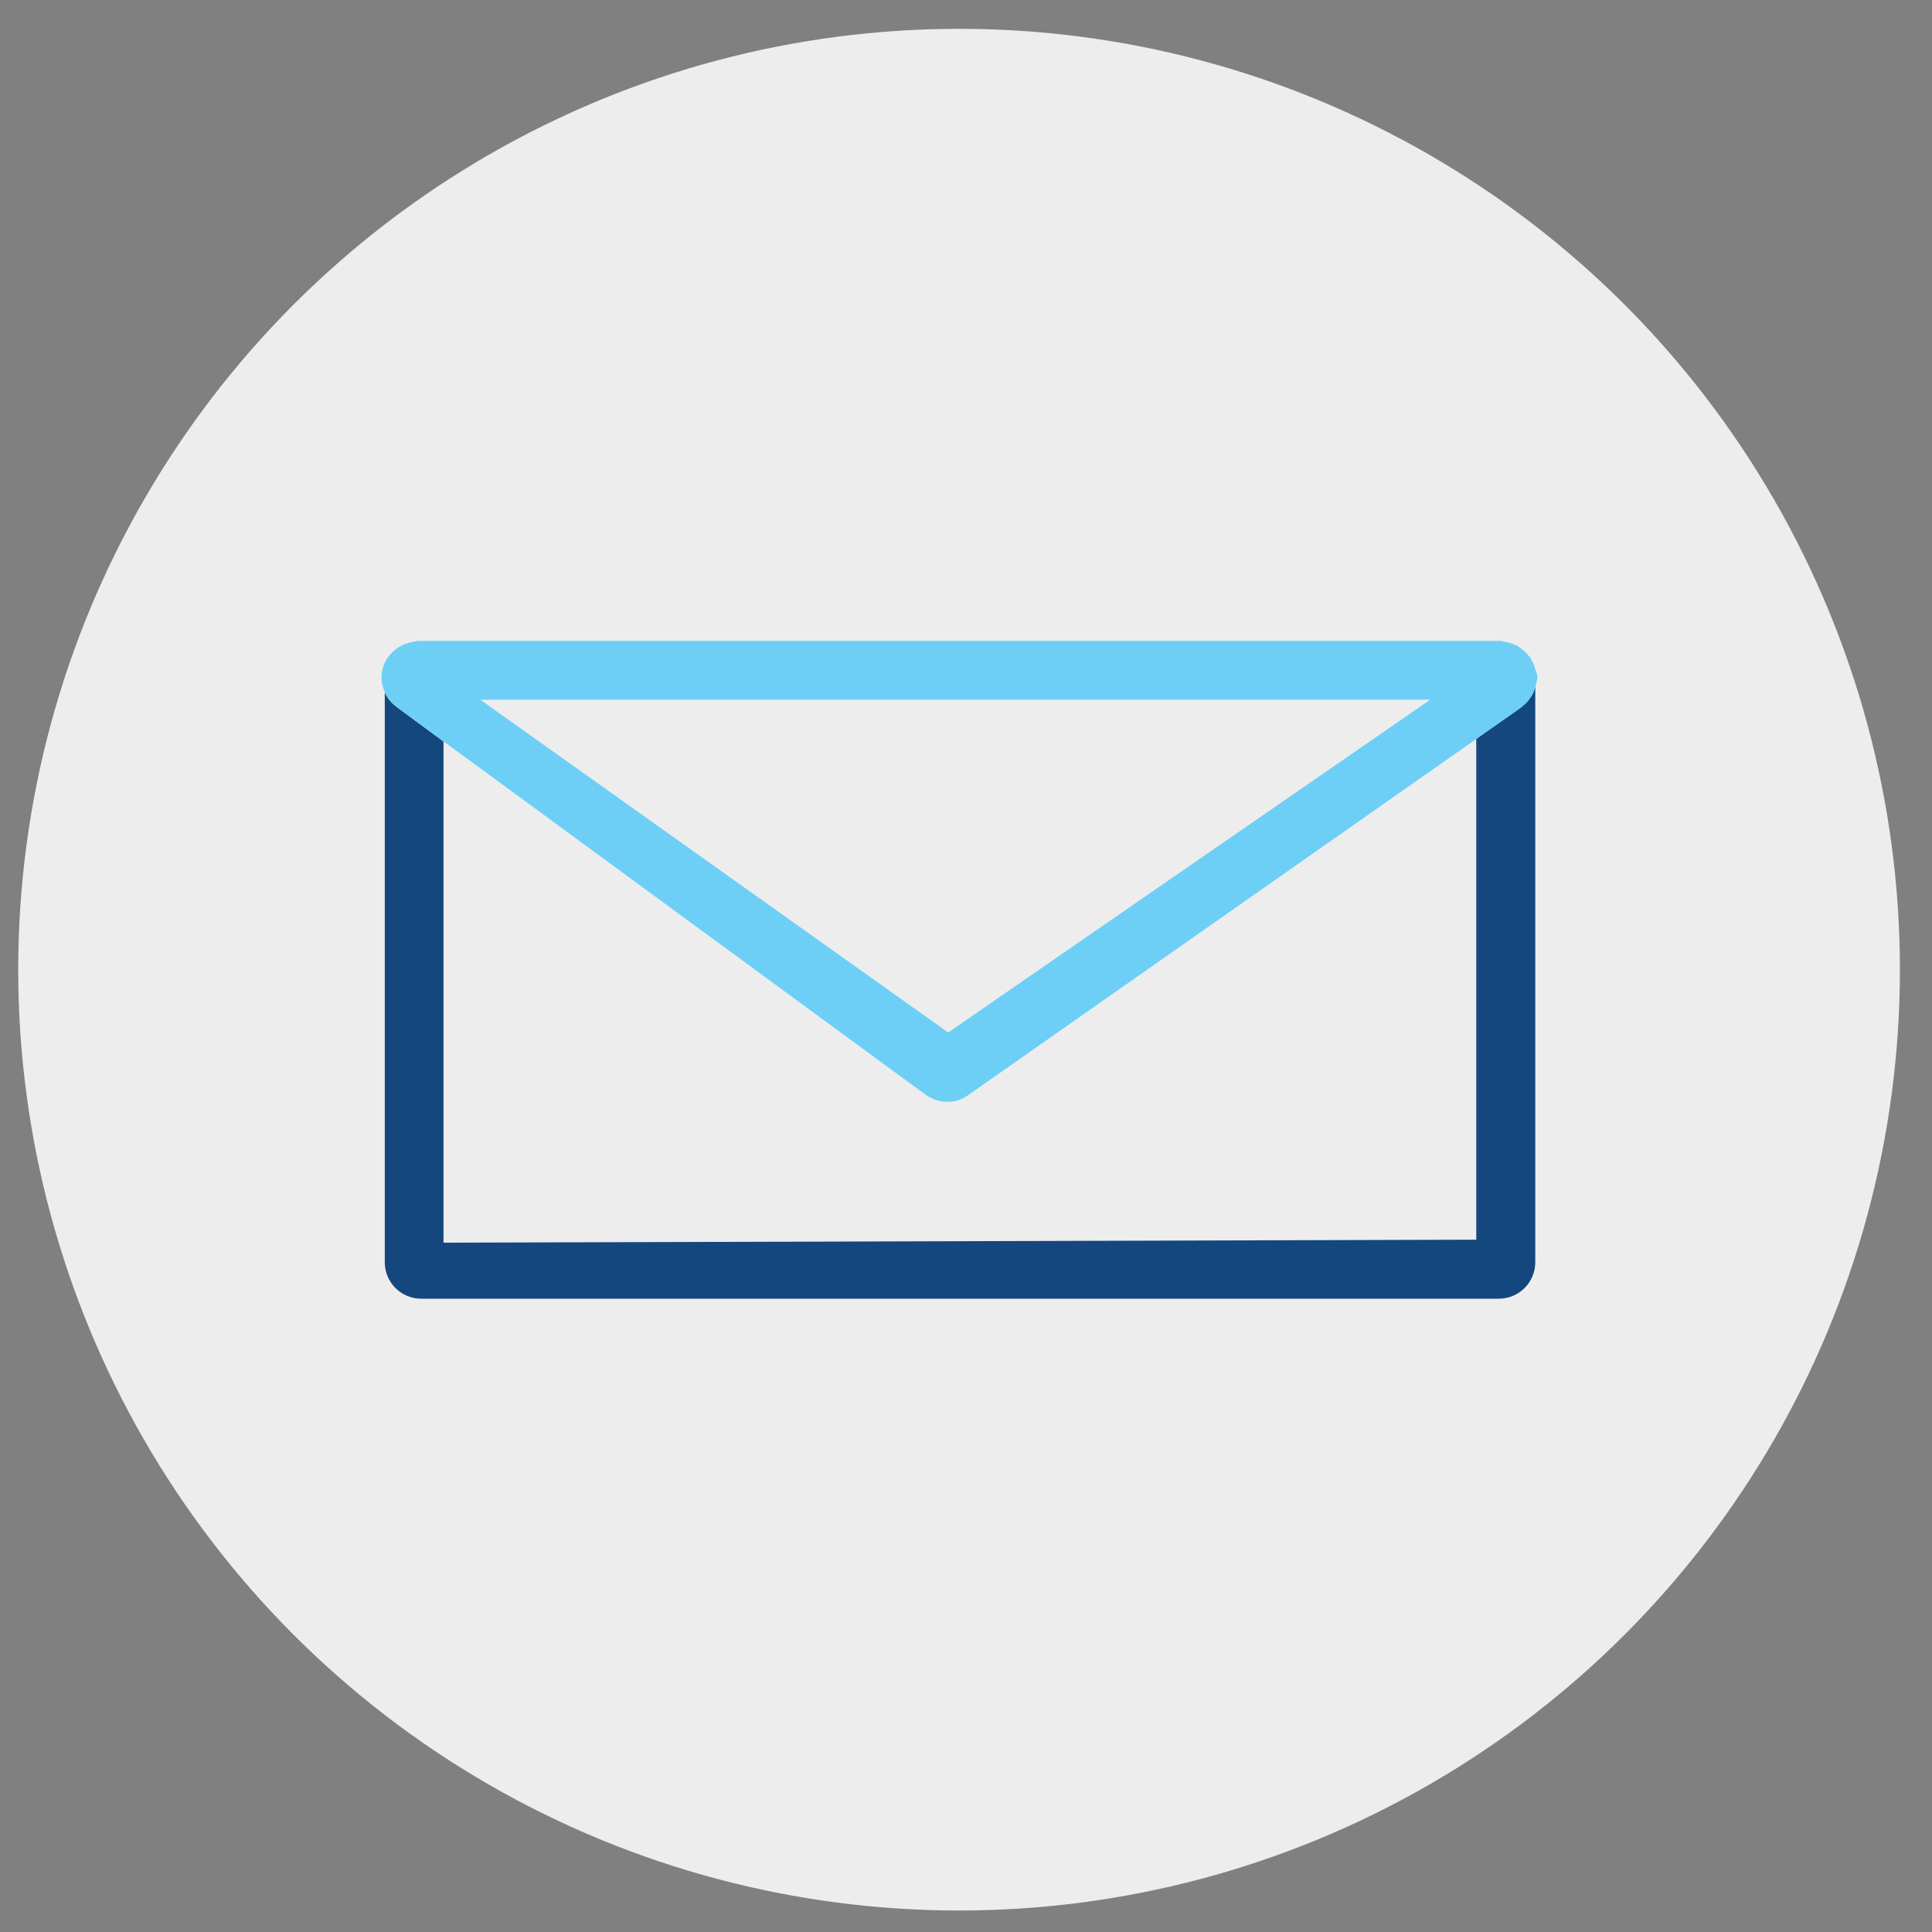
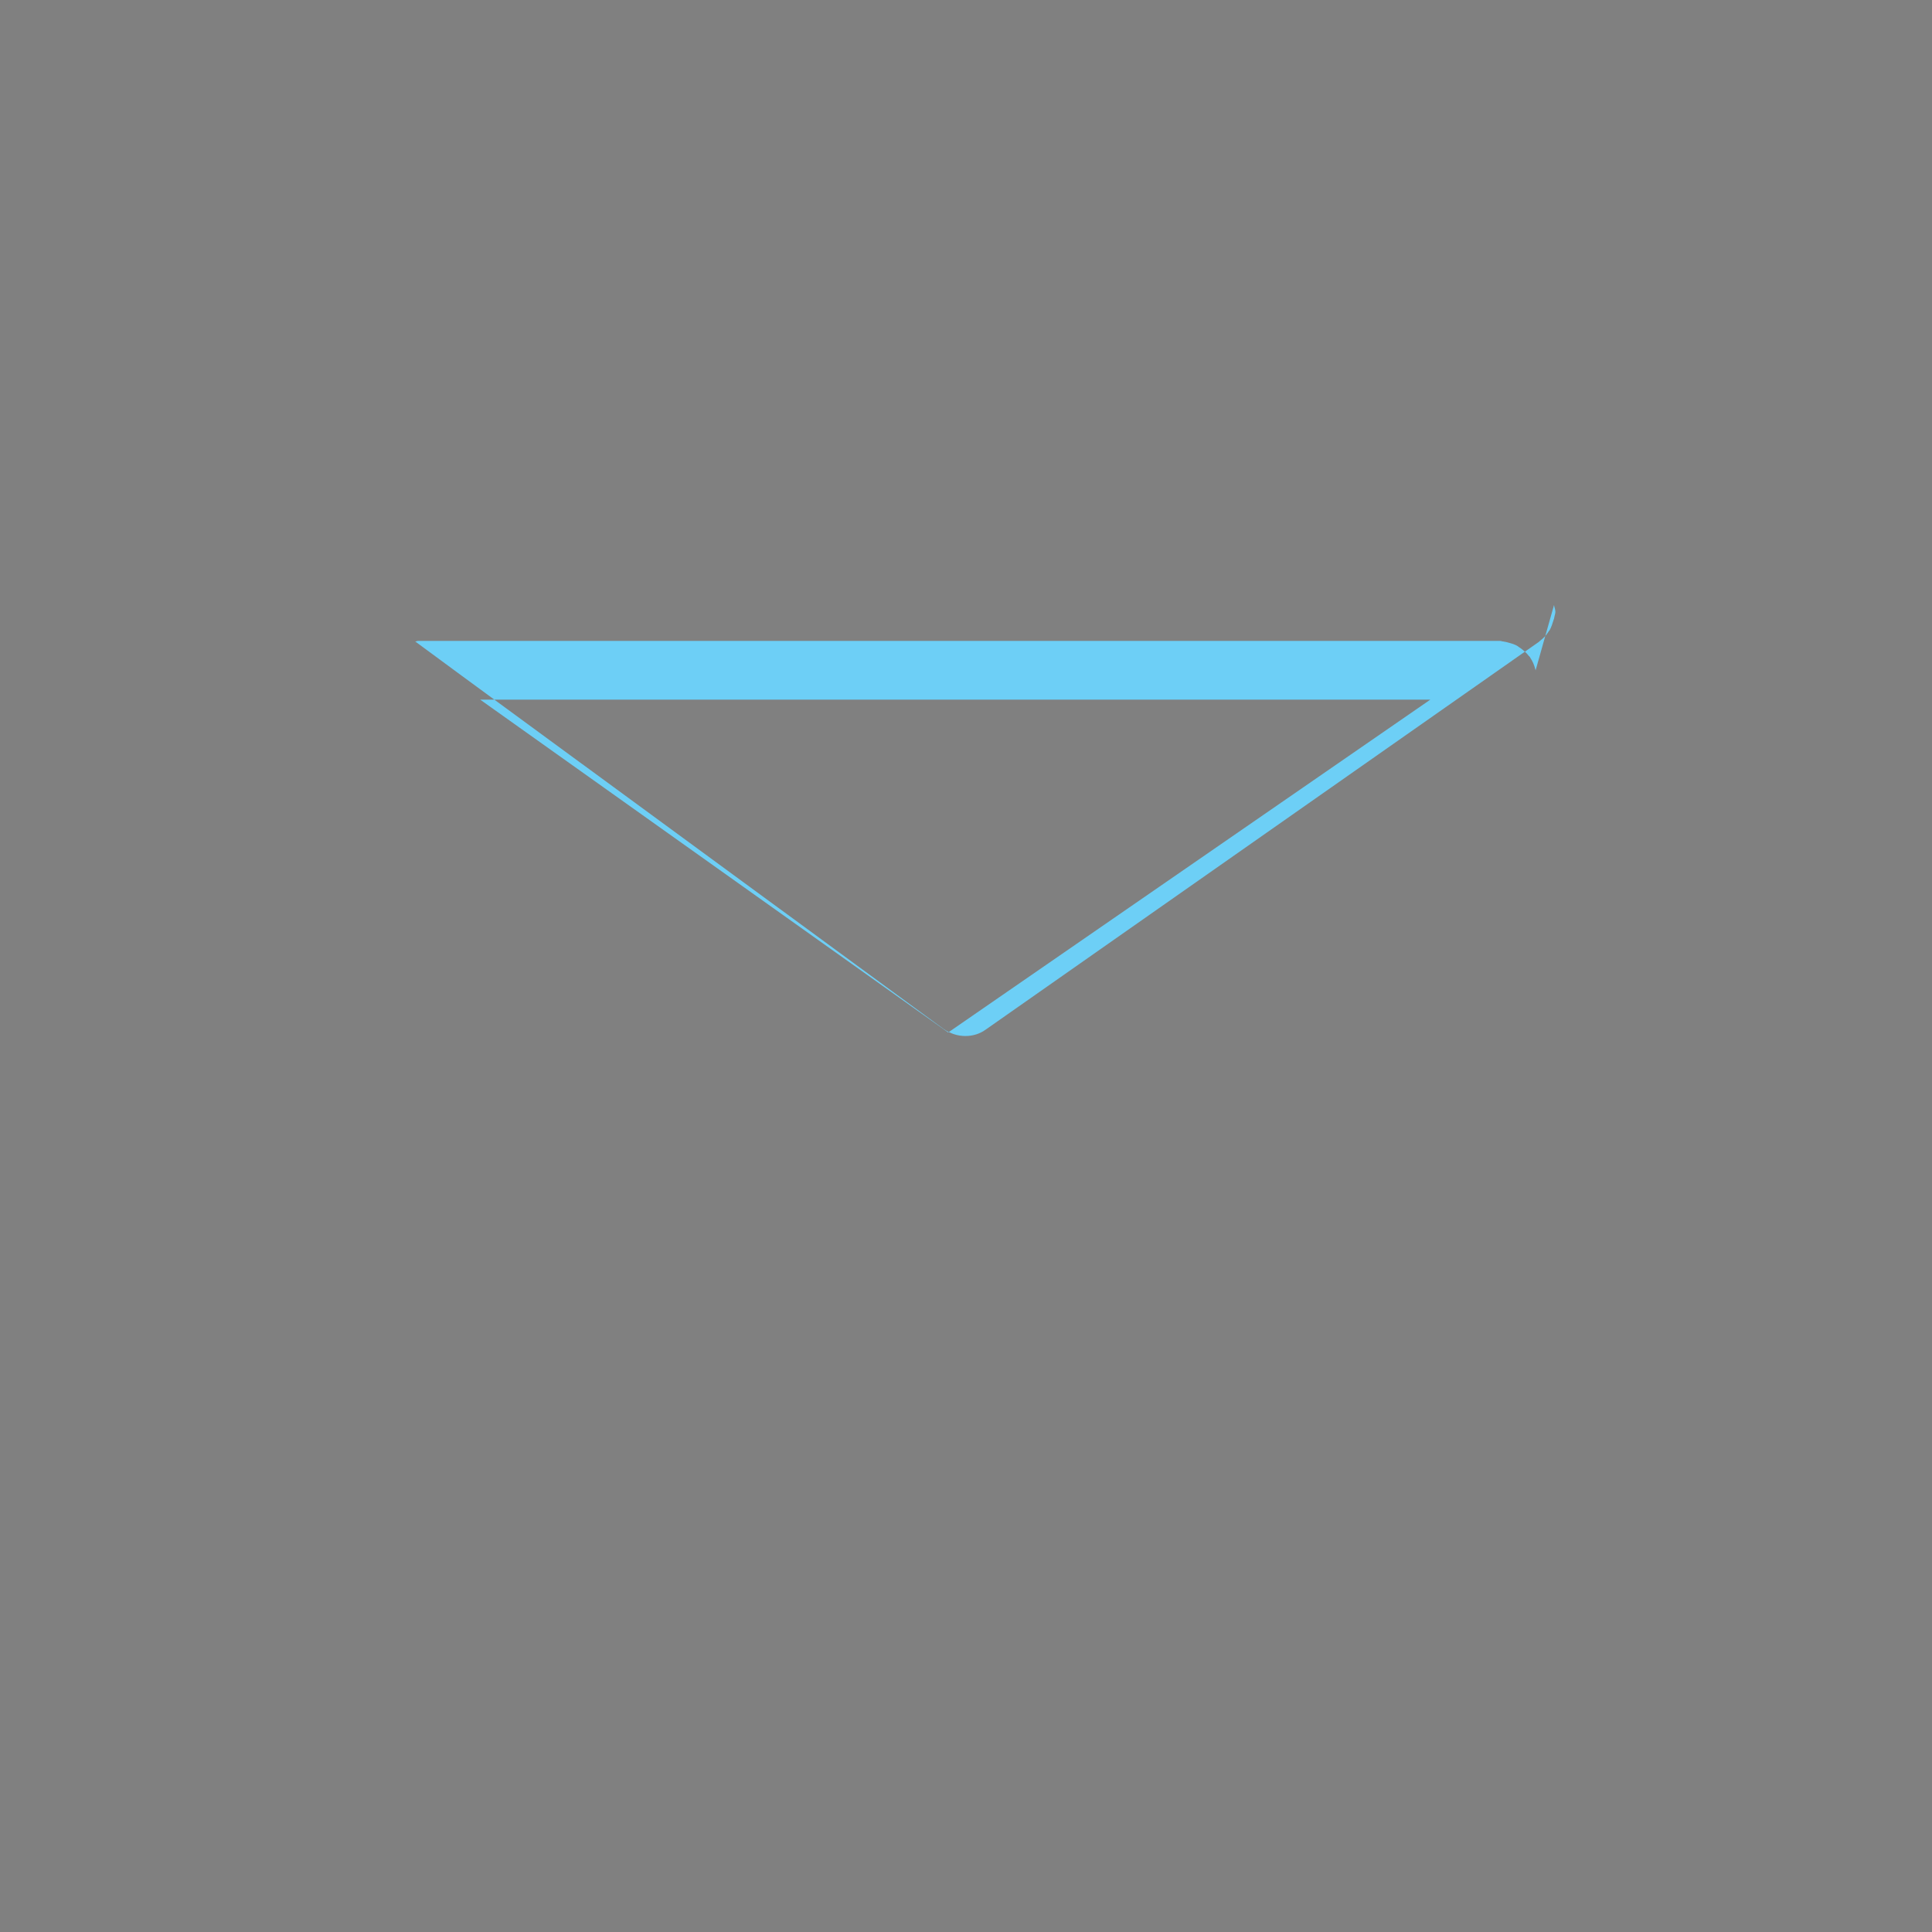
<svg xmlns="http://www.w3.org/2000/svg" viewBox="0 0 71.05 71.05">
  <rect x="0" y="0" width="71.05" height="71.05" fill="#808080" stroke="none" />
  <defs>
    <style>.cls-1{fill:#ededee;}.cls-2{fill:#14477d;}.cls-3{fill:#6dcff6;}</style>
  </defs>
  <g id="CIRCLES">
-     <circle class="cls-1" cx="35.27" cy="35.66" r="34.6" />
-   </g>
+     </g>
  <g id="ICONS">
-     <path class="cls-2" d="m56.27,25.66c-.09.13-.18.23-.3.32-.01.01-.02.03-.04.04l-1.64,1.15v18.42l-37.98.11v-18.43l-1.71-1.26s0-.01-.01-.01c-.19-.14-.34-.32-.44-.53v20.95c0,.74.6,1.34,1.34,1.34h39.63c.74,0,1.34-.6,1.34-1.34v-21.19c-.03.14-.07.27-.15.38-.01.02-.03.03-.04.05Z" />
-     <path class="cls-3" d="m56.47,24.66s0-.04-.01-.05c-.04-.16-.1-.3-.19-.43,0-.01,0-.02-.02-.03,0-.01-.01-.01-.02-.02-.09-.12-.2-.21-.32-.3-.04-.02-.07-.05-.1-.07-.1-.06-.2-.09-.31-.12-.07-.02-.14-.04-.22-.05-.04,0-.07-.02-.11-.02H15.36s-.06.02-.09.02c-.07,0-.13.02-.19.04-.13.03-.24.07-.35.13-.01,0-.02.02-.03.02-.4.23-.67.65-.67,1.14,0,.2.05.38.13.55.1.21.25.39.44.53,0,0,0,0,.01.01l1.71,1.26,17.72,12.99c.24.17.52.26.8.26s.54-.08.77-.25l18.69-13.1,1.64-1.15s.03-.03.04-.04c.12-.09.22-.19.3-.32.01-.02.02-.04.04-.05.07-.12.11-.25.15-.38,0-.02.01-.03.02-.05,0-.02,0-.03.01-.05.01-.08.04-.14.04-.21,0-.09-.04-.17-.05-.25Zm-21.6,13.31l-17.21-12.24h34.94l-17.73,12.24Z" />
+     <path class="cls-3" d="m56.47,24.66s0-.04-.01-.05c-.04-.16-.1-.3-.19-.43,0-.01,0-.02-.02-.03,0-.01-.01-.01-.02-.02-.09-.12-.2-.21-.32-.3-.04-.02-.07-.05-.1-.07-.1-.06-.2-.09-.31-.12-.07-.02-.14-.04-.22-.05-.04,0-.07-.02-.11-.02H15.36s-.06.02-.09.02l1.71,1.26,17.72,12.99c.24.17.52.26.8.26s.54-.08.77-.25l18.69-13.1,1.64-1.15s.03-.03.04-.04c.12-.09.22-.19.3-.32.01-.02.02-.04.04-.05.07-.12.11-.25.15-.38,0-.02.01-.03.02-.05,0-.02,0-.03.01-.05.01-.08.04-.14.04-.21,0-.09-.04-.17-.05-.25Zm-21.6,13.31l-17.21-12.24h34.94l-17.73,12.24Z" />
  </g>
</svg>